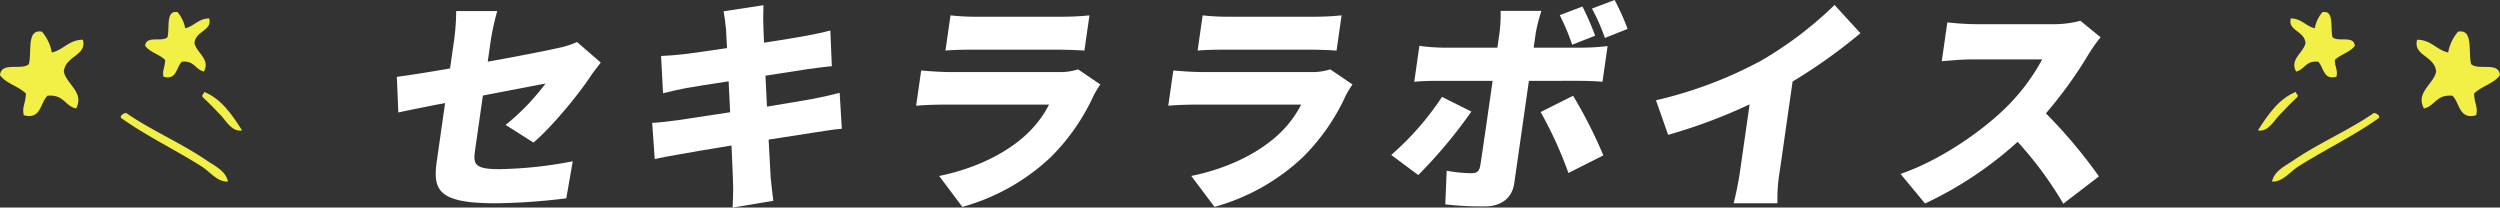
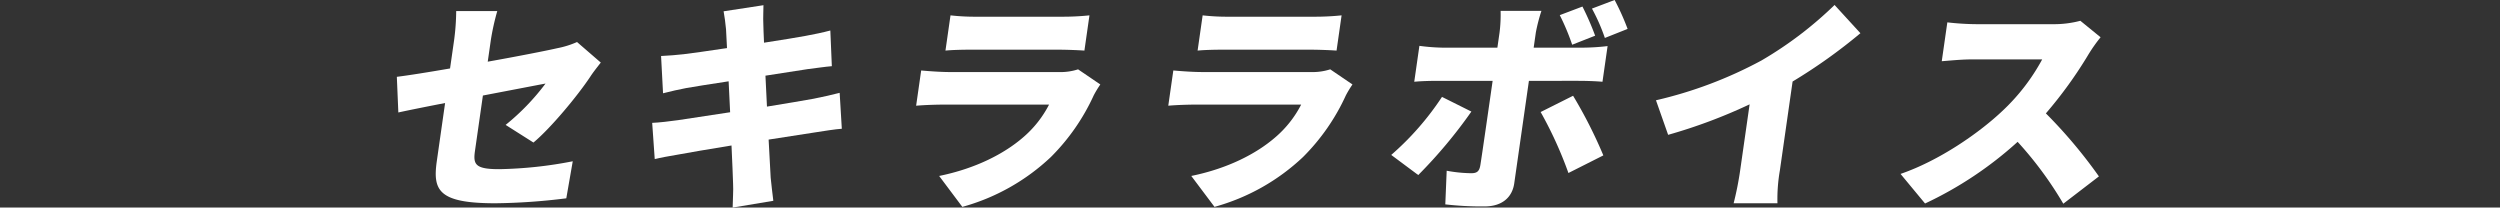
<svg xmlns="http://www.w3.org/2000/svg" width="538.108" height="44.676" viewBox="0 0 538.108 44.676">
  <rect x="0" y="0" width="538.108" height="44.676" fill="#333333" stroke="none" />
  <defs>
    <clipPath id="a">
-       <rect width="52.108" height="36.51" fill="#f2f046" />
-     </clipPath>
+       </clipPath>
    <clipPath id="c">
      <rect width="366.715" height="44.676" fill="none" />
    </clipPath>
  </defs>
  <g transform="translate(-414 -1559.983)">
    <g transform="translate(414 1562.562)">
      <g transform="translate(0 0)" clip-path="url(#a)">
        <path d="M30.23,11.791c3.577,1.4,5.965,4.736,8.206,8.314-2.182.348-3.376-1.98-4.56-3.236-1.3-1.382-2.62-2.751-3.913-3.933-.354-.653.385-.636.267-1.144" transform="translate(13.672 5.397)" fill="#f2f046" fill-rule="evenodd" />
-         <path d="M40.9,29.682c-2.28.108-3.815-2.088-5.643-3.248-5.462-3.468-11.958-6.6-17.368-10.452-.112-.287-.052-.469.134-.573a1.473,1.473,0,0,1,.962-.5c5.386,3.739,11.7,6.381,17.307,10.2,1.649,1.122,4.223,2.319,4.608,4.577" transform="translate(8.161 6.824)" fill="#f2f046" fill-rule="evenodd" />
-         <path d="M9.042,2.931a9.63,9.63,0,0,1,2.115,4.48c2.506-.574,3.707-2.744,6.682-2.751.923,3.458-3.774,3.421-4.1,6.851.538,2.723,4.51,4.512,2.627,7.948-2.468-.569-2.58-3.069-6.134-2.745-1.6,1.523-1.4,5.246-5.114,4.187-.4-1.9.362-2.344.464-4.65C4.038,14.668,1.265,14.09,0,12.28c.281-2.978,4.669-.937,6.213-2.37.687-2.636-.567-7.647,2.83-6.978" transform="translate(0 1.314)" fill="#f2f046" fill-rule="evenodd" />
        <path d="M28.419.047a7.435,7.435,0,0,1,1.634,3.461c1.936-.443,2.864-2.12,5.162-2.124.713,2.671-2.916,2.641-3.168,5.292.415,2.105,3.484,3.487,2.031,6.142-1.907-.44-1.994-2.372-4.741-2.121-1.236,1.178-1.079,4.053-3.951,3.235-.308-1.465.278-1.812.357-3.592-1.192-1.225-3.334-1.671-4.312-3.07.217-2.3,3.608-.723,4.8-1.831C26.763,3.4,25.8-.471,28.419.047" transform="translate(9.811 0)" fill="#f2f046" fill-rule="evenodd" />
      </g>
    </g>
    <g transform="translate(900 1562.562)">
      <g transform="translate(0 0)" clip-path="url(#a)">
        <path d="M38.072,11.791c-3.577,1.4-5.965,4.736-8.206,8.314,2.182.348,3.376-1.98,4.56-3.236,1.3-1.382,2.62-2.751,3.913-3.933.354-.653-.385-.636-.267-1.144" transform="translate(-29.866 5.397)" fill="#f2f046" fill-rule="evenodd" />
-         <path d="M17.828,29.682c2.28.108,3.815-2.088,5.643-3.248,5.462-3.468,11.958-6.6,17.368-10.452.112-.287.052-.469-.134-.573a1.473,1.473,0,0,0-.962-.5c-5.386,3.739-11.7,6.381-17.307,10.2-1.649,1.122-4.223,2.319-4.608,4.577" transform="translate(-14.777 6.824)" fill="#f2f046" fill-rule="evenodd" />
        <path d="M8.917,2.931A9.63,9.63,0,0,0,6.8,7.411C4.3,6.836,3.1,4.667.12,4.66c-.923,3.458,3.774,3.421,4.1,6.851-.538,2.723-4.51,4.512-2.627,7.948,2.468-.569,2.58-3.069,6.134-2.745,1.6,1.523,1.4,5.246,5.114,4.187.4-1.9-.362-2.344-.464-4.65,1.544-1.583,4.316-2.16,5.582-3.971-.281-2.978-4.669-.937-6.213-2.37-.687-2.636.567-7.647-2.83-6.978" transform="translate(34.148 1.314)" fill="#f2f046" fill-rule="evenodd" />
        <path d="M28.321.047a7.435,7.435,0,0,0-1.634,3.461c-1.936-.443-2.864-2.12-5.162-2.124-.713,2.671,2.916,2.641,3.168,5.292-.415,2.105-3.484,3.487-2.031,6.142,1.907-.44,1.994-2.372,4.741-2.121,1.236,1.178,1.079,4.053,3.951,3.235.308-1.465-.278-1.812-.357-3.592,1.192-1.225,3.334-1.671,4.312-3.07-.217-2.3-3.608-.723-4.8-1.831C29.977,3.4,30.945-.471,28.321.047" transform="translate(-14.443 0)" fill="#f2f046" fill-rule="evenodd" />
      </g>
    </g>
    <g transform="translate(499.416 1559.983)">
      <g transform="translate(0 0)">
        <g transform="translate(0)" clip-path="url(#c)">
          <path d="M10.389,21.435C6.2,22.26,2.506,22.991.324,23.477L0,15.8c2.4-.292,6.669-.972,11.454-1.8l.878-6.126a49.47,49.47,0,0,0,.446-6.221h8.839a51.668,51.668,0,0,0-1.381,6.221l-.669,4.667c6.554-1.167,12.717-2.382,15.052-2.918a19.445,19.445,0,0,0,4.166-1.312L43.9,12.734c-.6.777-1.618,2.041-2.246,3.013-2.7,4.085-8.511,11.084-12.248,14.2L23.416,26.15a49.449,49.449,0,0,0,8.591-8.9c-1.817.341-7.371,1.41-13.482,2.578L16.813,31.79c-.41,2.867.082,3.889,5.189,3.889a89.445,89.445,0,0,0,15.862-1.7l-1.387,7.972A131.8,131.8,0,0,1,21.2,43.018c-12.326,0-13.492-2.82-12.587-9.138Z" transform="translate(0 0.734)" fill="#fff" />
          <path d="M53.42,2.088,62,.775c.009.972-.1,2.771-.029,3.985-.007.728.079,2.188.15,4.085,3.866-.585,7.289-1.169,8.9-1.46,1.663-.292,3.942-.777,5.374-1.166l.324,7.68c-1.29.1-3.6.436-5.2.633-1.907.29-5.322.826-9.09,1.41.087,2.138.209,4.374.325,6.658,4.172-.68,7.946-1.31,10.064-1.7,1.972-.387,4.1-.875,5.583-1.264l.465,7.73c-1.488.1-3.8.485-5.71.777-2.209.341-5.928.926-10.044,1.556.179,3.549.338,6.564.443,8.216.136,1.459.368,3.257.568,4.958l-8.754,1.459c.026-1.9.179-3.644.094-5.1-.032-1.507-.182-4.569-.341-8.264-4.777.777-9.1,1.507-11.173,1.9-2.266.389-4.179.729-5.352,1.021L38.049,26.1c1.381-.049,3.88-.339,5.584-.584,2.209-.339,6.473-.972,11.194-1.7-.121-2.238-.235-4.523-.324-6.659-4.166.63-7.786,1.213-9.147,1.456-1.718.342-3.085.633-4.971,1.119l-.423-8.023c1.731-.1,3.315-.194,4.867-.387,1.6-.2,5.2-.68,9.323-1.315-.087-1.8-.179-3.207-.208-4.033-.134-1.459-.306-2.674-.524-3.889" transform="translate(16.913 0.345)" fill="#fff" />
          <path d="M115.609,19.5a45.216,45.216,0,0,1-9.215,13.271,45.227,45.227,0,0,1-19.07,10.743l-4.991-6.658c7.891-1.606,14.048-4.813,18.085-8.313a23.265,23.265,0,0,0,5.574-7.049H83.65c-1.228,0-4.035.048-6.271.243l1.086-7.584c2.23.2,4.517.339,6.187.339h23.375a12.289,12.289,0,0,0,4.209-.584l4.789,3.259a22.584,22.584,0,0,0-1.416,2.333M90.237,2.58h18.613a56.312,56.312,0,0,0,5.836-.292L113.6,9.873c-1.362-.1-4-.2-5.866-.2H89.221c-1.67,0-4.035.049-5.528.2l1.085-7.585a46.048,46.048,0,0,0,5.459.292" transform="translate(34.396 1.017)" fill="#fff" />
          <path d="M153.18,19.5a45.216,45.216,0,0,1-9.215,13.271A45.227,45.227,0,0,1,124.9,43.511L119.9,36.854c7.891-1.606,14.048-4.813,18.085-8.313a23.264,23.264,0,0,0,5.574-7.049H121.221c-1.228,0-4.035.048-6.271.243l1.086-7.584c2.23.2,4.517.339,6.187.339H145.6a12.288,12.288,0,0,0,4.209-.584l4.789,3.259A22.574,22.574,0,0,0,153.18,19.5M127.808,2.58H146.42a56.312,56.312,0,0,0,5.836-.292l-1.085,7.585c-1.362-.1-4-.2-5.866-.2H126.792c-1.67,0-4.035.049-5.528.2l1.085-7.585a46.047,46.047,0,0,0,5.459.292" transform="translate(51.097 1.017)" fill="#fff" />
          <path d="M153.986,37.676l-5.814-4.328A60.917,60.917,0,0,0,159.1,20.857l6.324,3.158a104.042,104.042,0,0,1-11.433,13.661m25.3-30.626-.459,3.208H189.39a48.2,48.2,0,0,0,5.353-.338l-1.1,7.679c-1.65-.146-3.8-.2-5.226-.2H177.808l-3.159,22.072c-.425,2.964-2.577,4.958-6.357,4.958a67.854,67.854,0,0,1-8.482-.439l.3-7.241a30.526,30.526,0,0,0,5.277.534c1.228,0,1.725-.389,1.954-1.653.244-1.361,2.346-16.043,2.659-18.231H158.213c-1.472,0-3.64.049-5.086.2l1.108-7.73a42.732,42.732,0,0,0,5,.389h11.786L171.489,7a30.58,30.58,0,0,0,.225-4.667h8.79a36.922,36.922,0,0,0-1.215,4.715m14.539,26.4-7.516,3.79a85.372,85.372,0,0,0-5.979-13.125l6.983-3.5a99.613,99.613,0,0,1,6.512,12.834M192.065,7.682l-4.943,1.944a49.45,49.45,0,0,0-2.672-6.369l4.881-1.846a59.281,59.281,0,0,1,2.734,6.271m6.986-1.459-4.894,1.946a40.338,40.338,0,0,0-2.779-6.32L196.258,0a51.947,51.947,0,0,1,2.792,6.223" transform="translate(65.864 0)" fill="#fff" />
          <path d="M210.306,12.7A81.145,81.145,0,0,0,226.061.741l5.566,6.077a115.668,115.668,0,0,1-14.6,10.4l-2.74,19.154a35.854,35.854,0,0,0-.519,7.049h-9.43a68.57,68.57,0,0,0,1.4-7.049l2.038-14.244a113.223,113.223,0,0,1-17.538,6.564l-2.617-7.438A90.57,90.57,0,0,0,210.306,12.7" transform="translate(83.4 0.33)" fill="#fff" />
          <path d="M264.6,10.194a91.665,91.665,0,0,1-9.252,12.834,105.074,105.074,0,0,1,11.415,13.562l-7.667,5.882a78.547,78.547,0,0,0-9.83-13.32A80.306,80.306,0,0,1,229.34,42.424l-5.278-6.367c8.367-2.869,16.98-8.848,22.042-13.662a43.43,43.43,0,0,0,8.448-10.984H239.28c-2.213,0-4.953.292-6.343.387l1.2-8.362a56.763,56.763,0,0,0,6.232.391h16.4a22.217,22.217,0,0,0,6-.729l4.354,3.548a33.04,33.04,0,0,0-2.521,3.549" transform="translate(99.598 1.377)" fill="#fff" />
        </g>
      </g>
    </g>
  </g>
</svg>